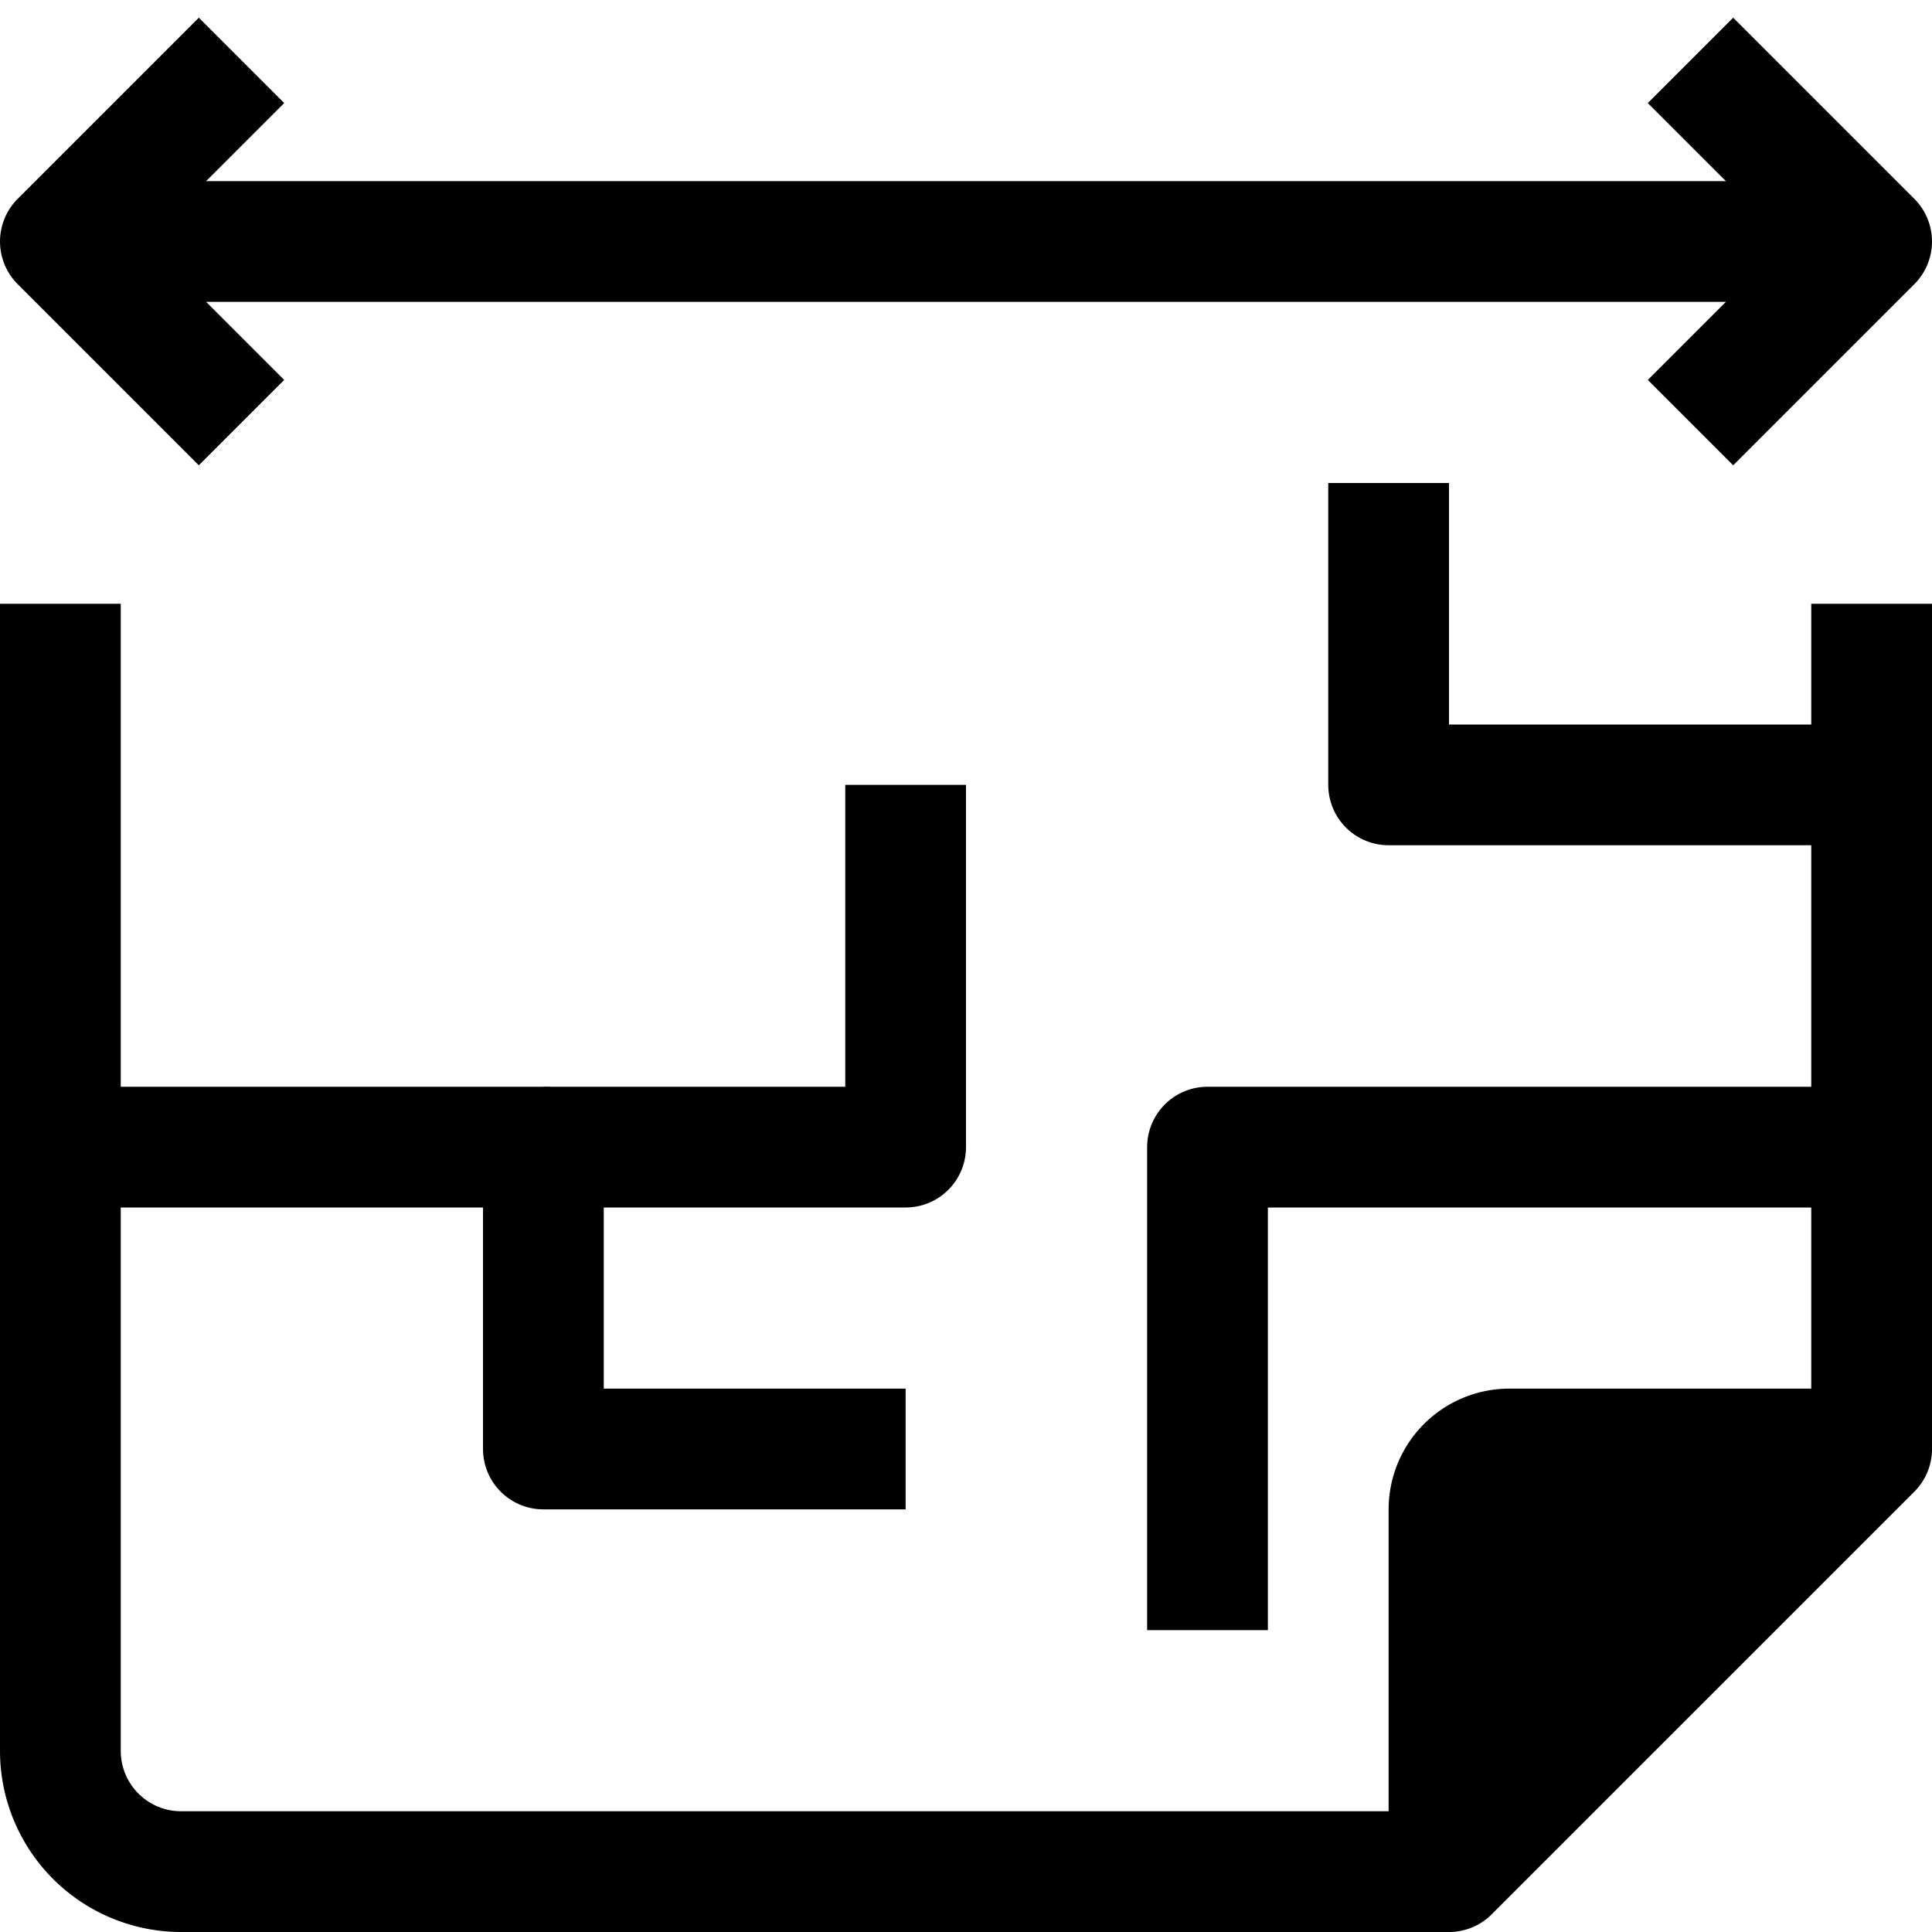
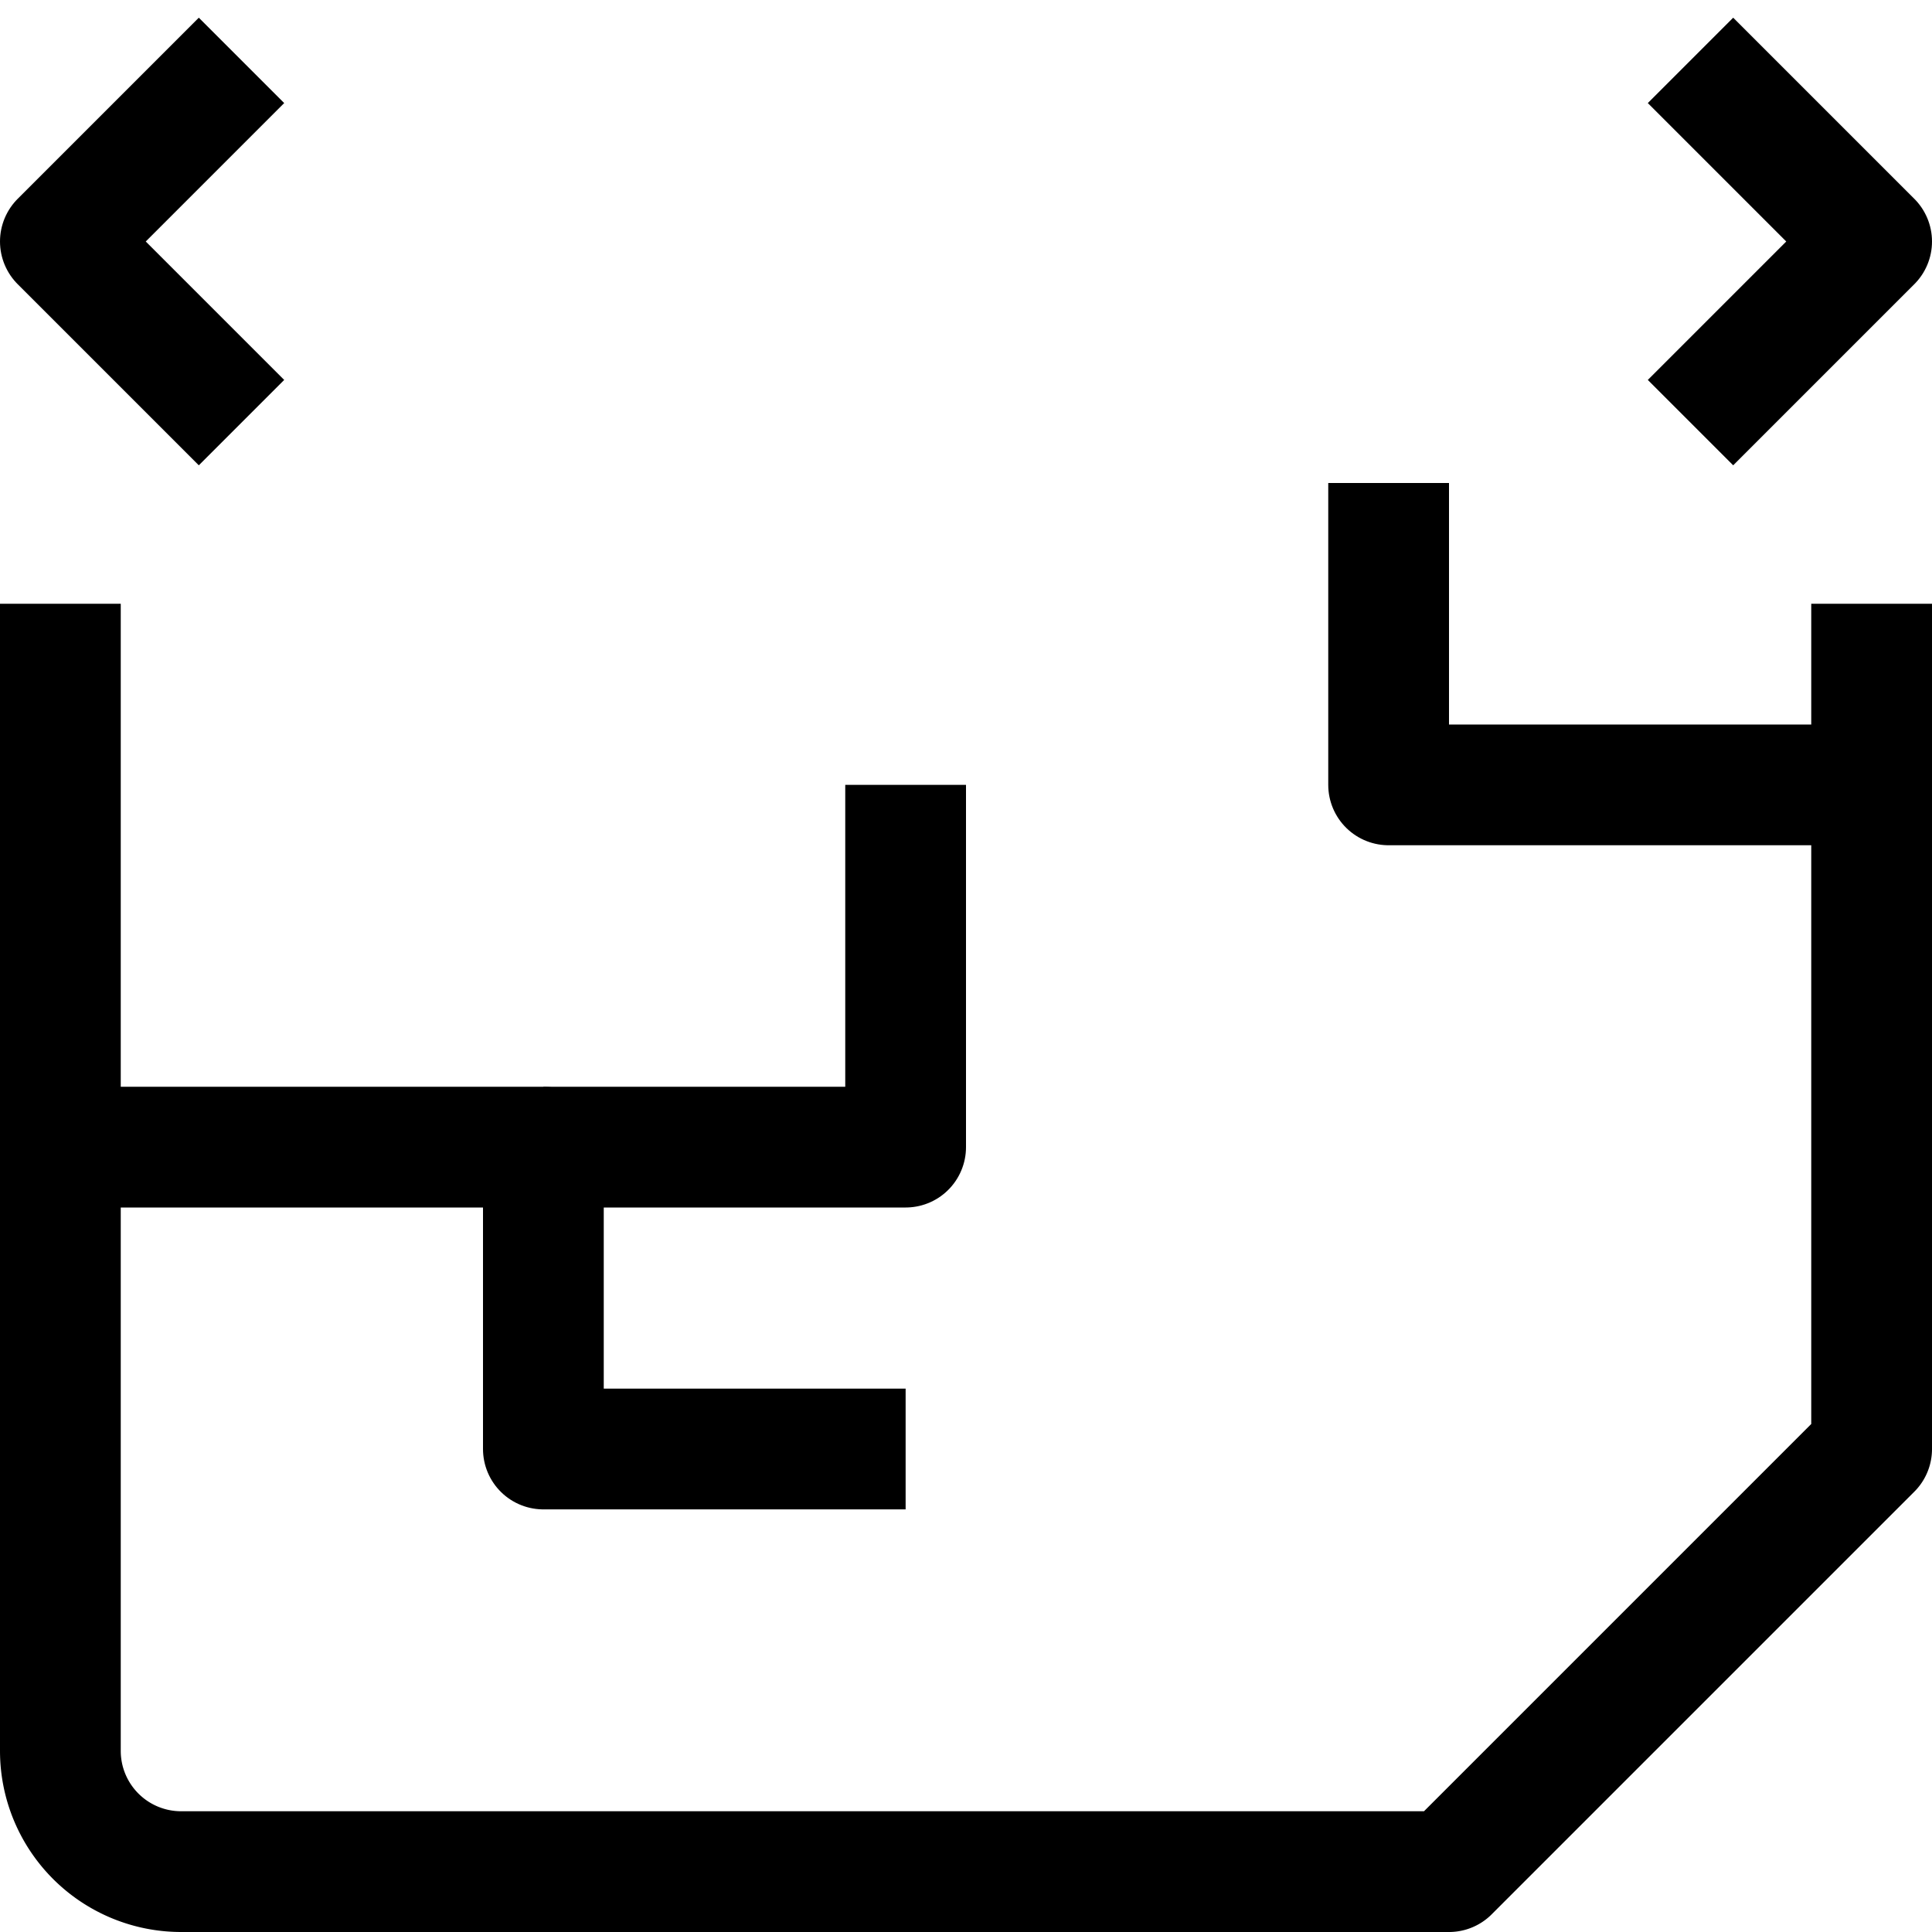
<svg xmlns="http://www.w3.org/2000/svg" viewBox="0 0 32 32">
  <g id="_93-House-Plan" data-name="93-House-Plan">
    <g fill="none" stroke="#000" stroke-linejoin="round" stroke-width="2">
      <path d="m31 13h-8v-5" />
      <path d="m1 19h8v5h6" />
-       <path d="m31 19h-11v8" />
      <path d="m9 19h6v-6" />
    </g>
    <g id="_Group_">
-       <path d="m31 24-7 7v-6a1 1 0 0 1 1-1z" />
      <g fill="none" stroke="#000" stroke-linejoin="round" stroke-width="2">
        <path d="m1 10v19a2 2 0 0 0 2 2h21l7-7v-14" />
-         <path d="m24 31v-6a1 1 0 0 1 1-1h6" />
      </g>
    </g>
    <path d="m28 1 3 3-3 3" fill="none" stroke="#000" stroke-linejoin="round" stroke-width="2" />
    <path d="m4 7-3-3 3-3" fill="none" stroke="#000" stroke-linejoin="round" stroke-width="2" />
-     <path d="m1 4h30" fill="none" stroke="#000" stroke-linejoin="round" stroke-width="2" />
  </g>
</svg>